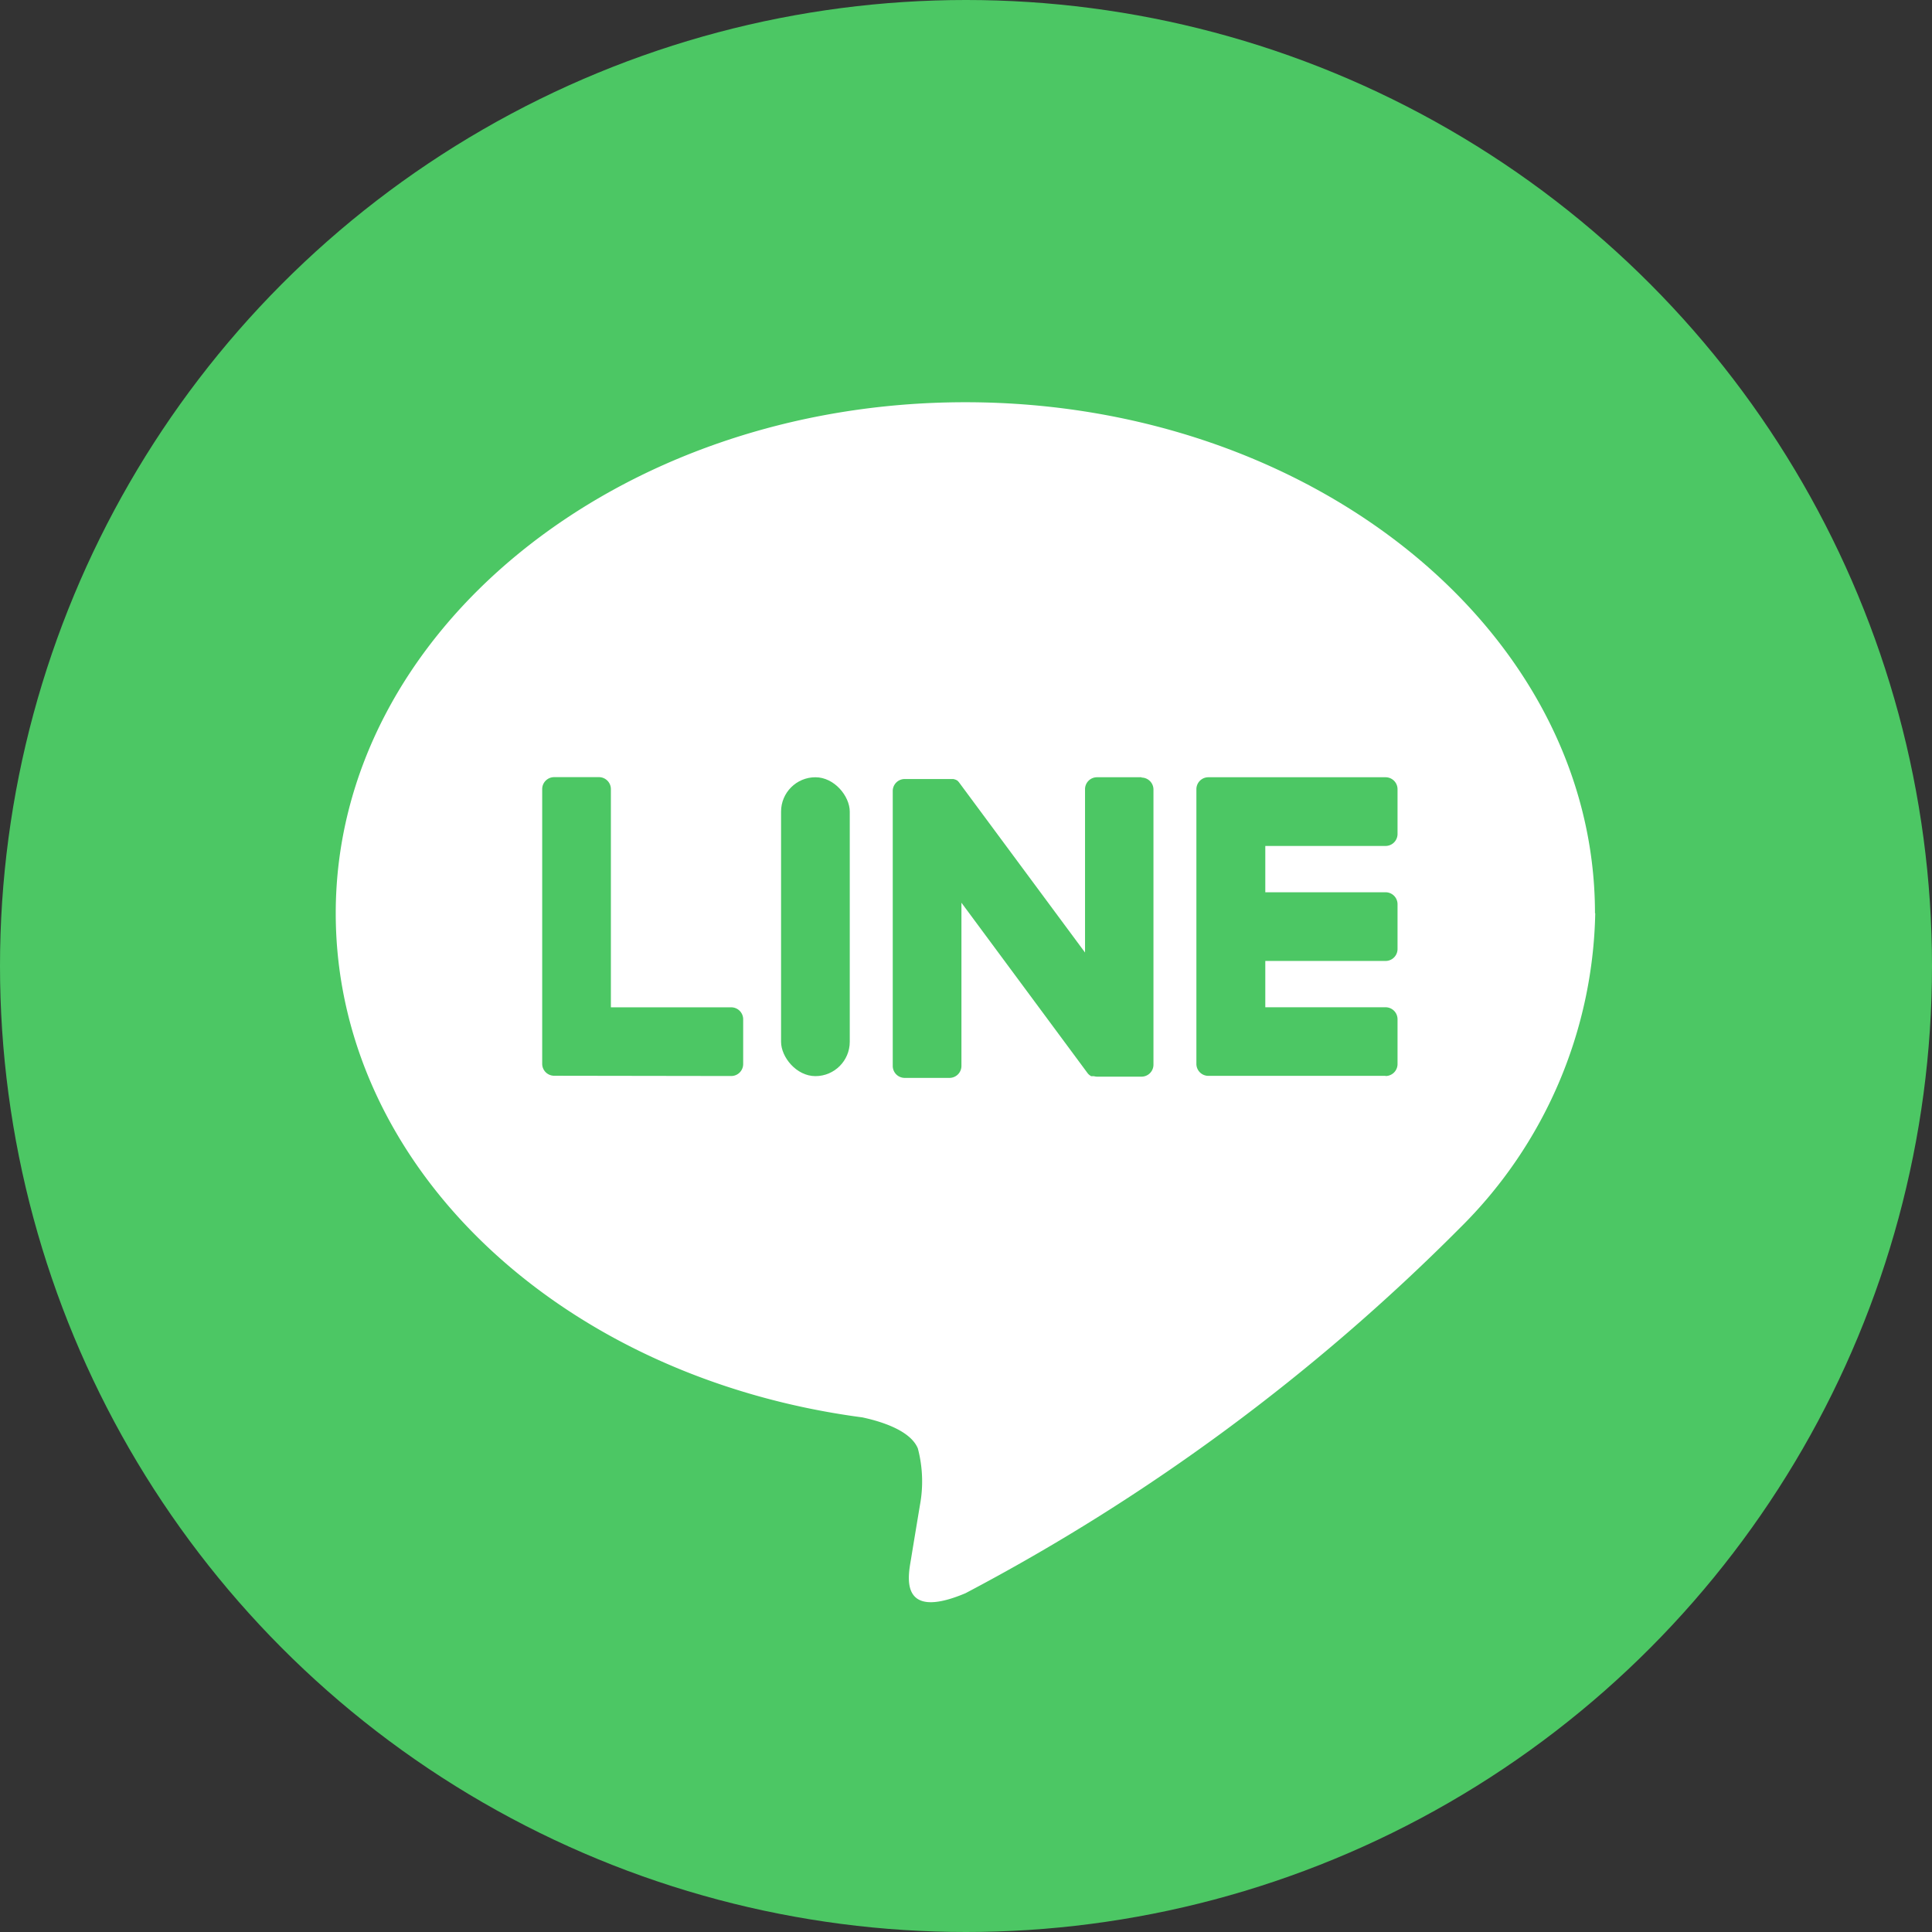
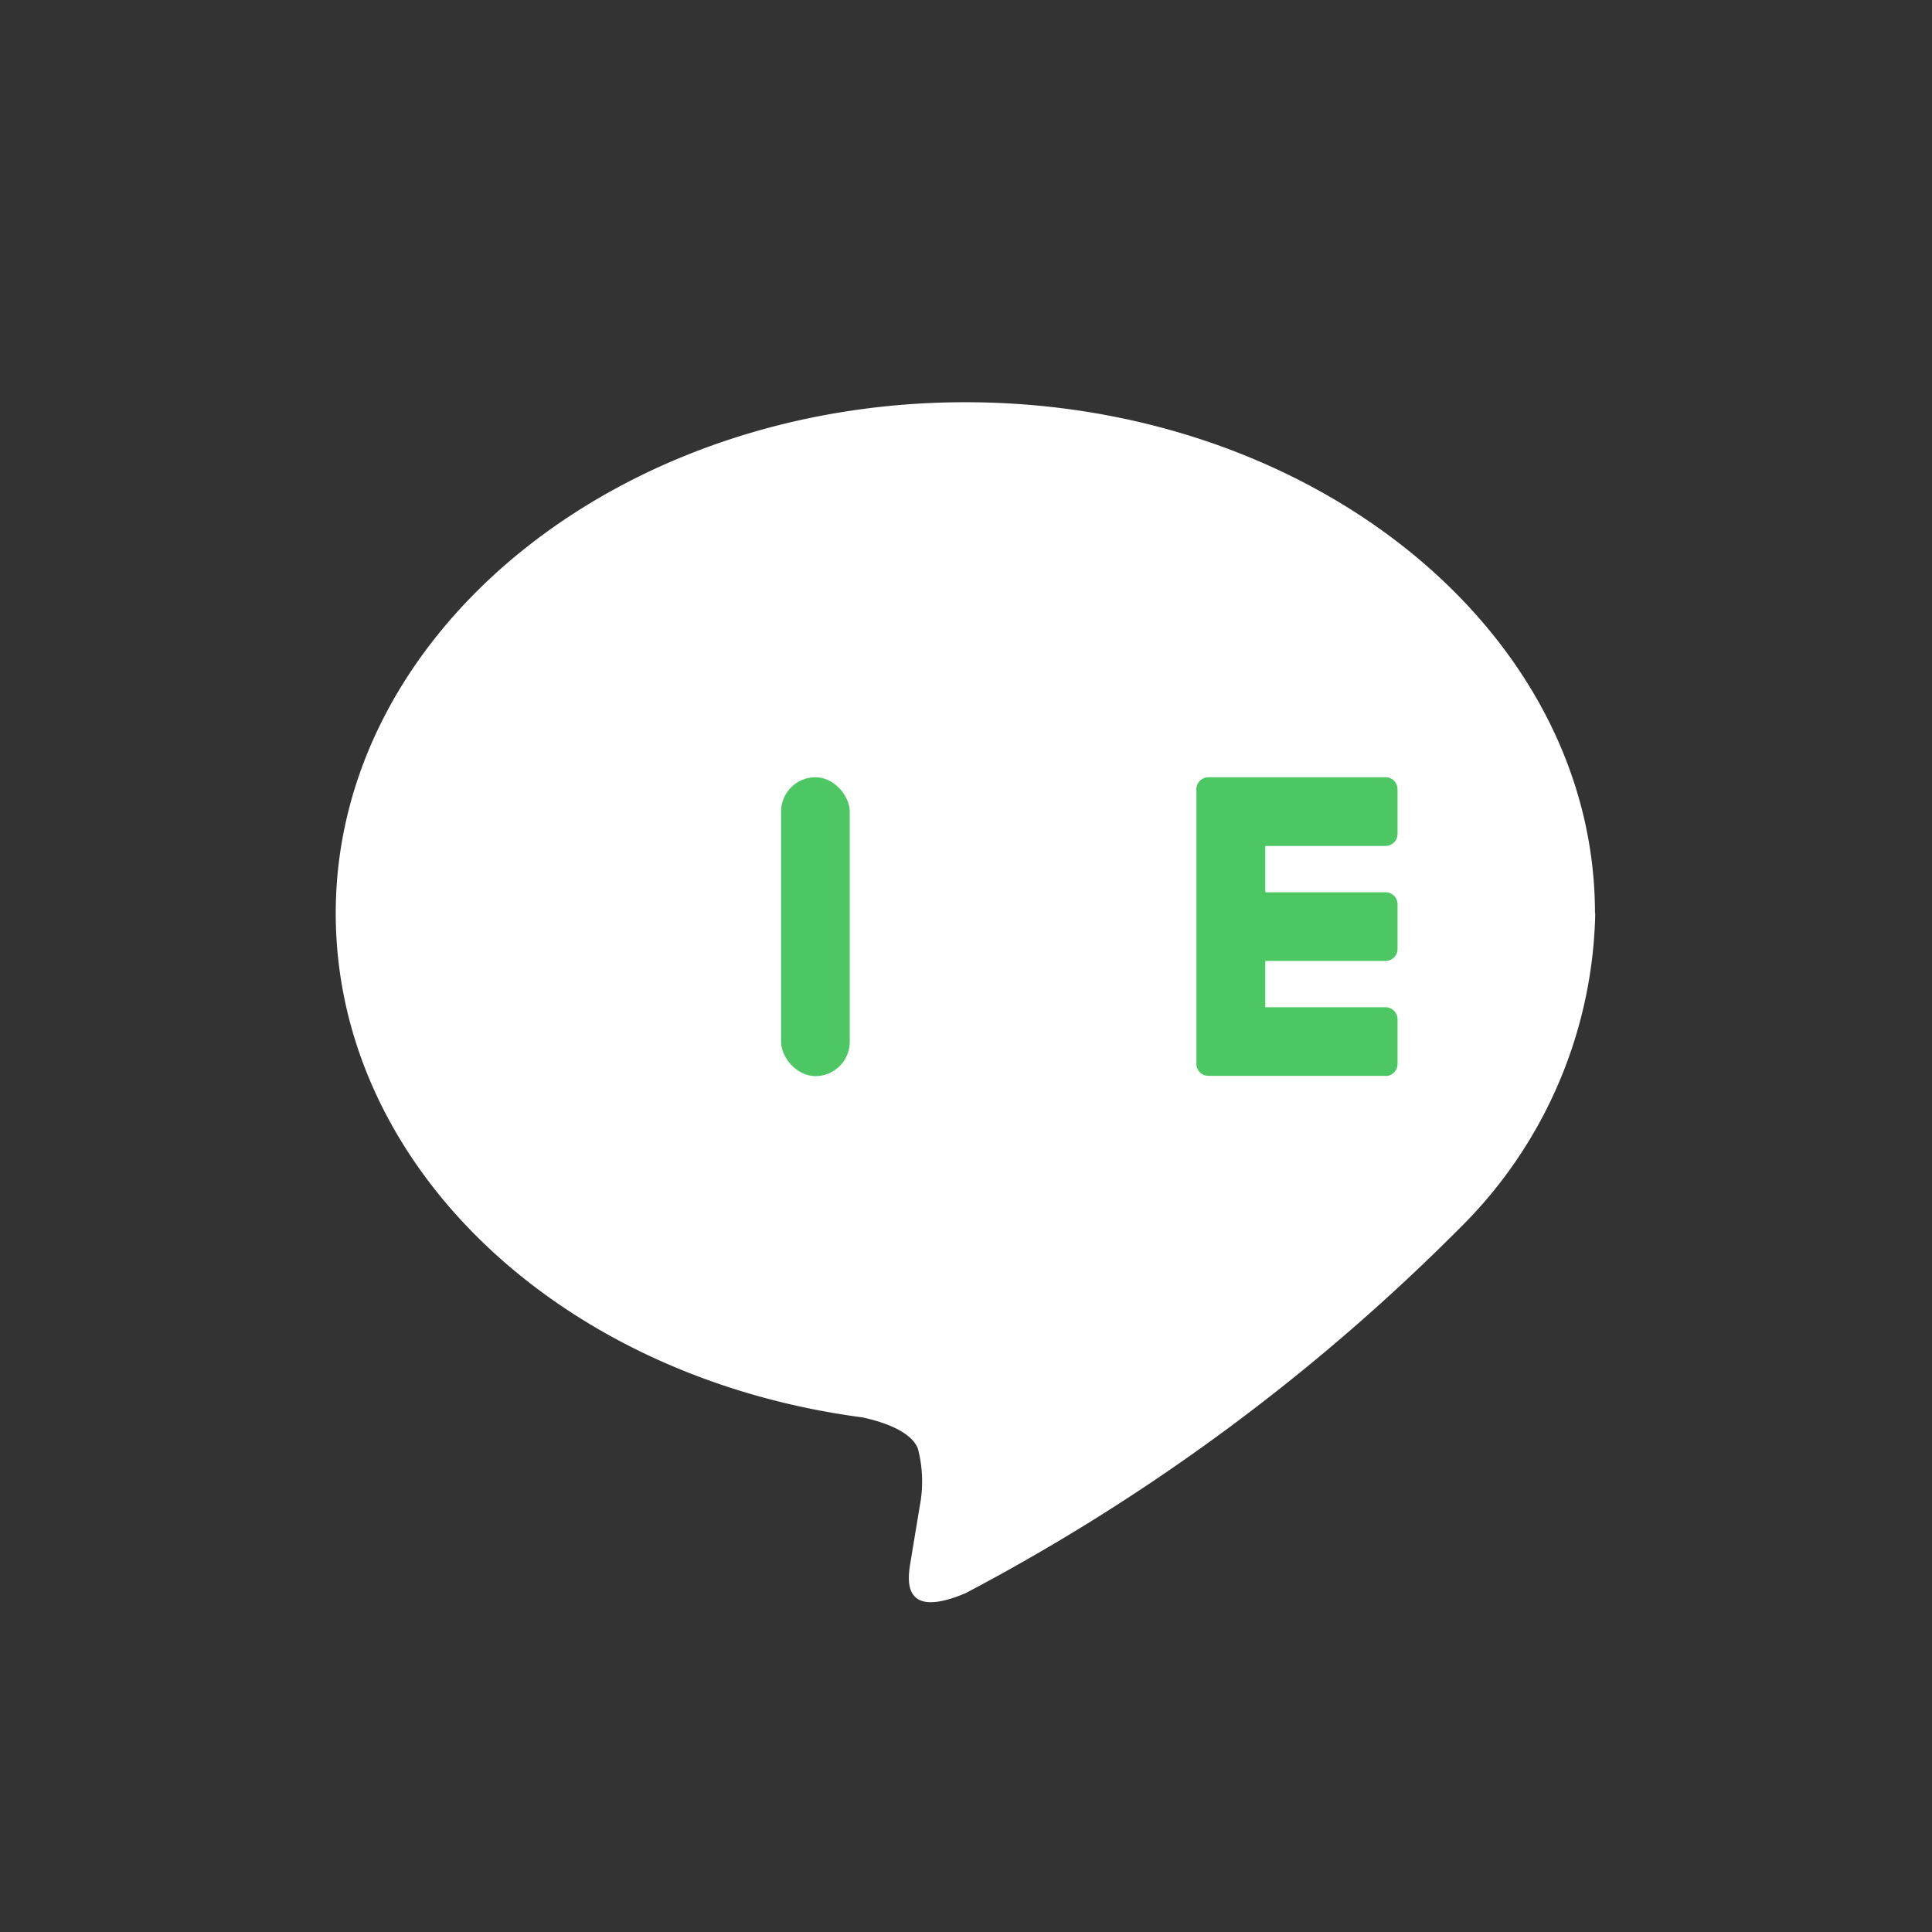
<svg xmlns="http://www.w3.org/2000/svg" width="36" height="36" viewBox="0 0 36 36">
  <rect x="0" y="0" width="36" height="36" fill="#333333" stroke="none" />
  <g id="_レイヤー_1-2" transform="translate(0)">
    <g id="グループ_5022" data-name="グループ 5022" transform="translate(0 0)">
-       <ellipse id="楕円形_273" data-name="楕円形 273" cx="18" cy="18" rx="18" ry="18" fill="#4cc764" />
      <g id="グループ_5021" data-name="グループ 5021" transform="translate(6.256 7.497)">
        <path id="パス_11957" data-name="パス 11957" d="M49.744,41.2c0-5.249-5.263-9.522-11.732-9.522S26.28,35.953,26.28,41.2c0,4.706,4.173,8.648,9.813,9.394.382.082.9.253,1.034.579a2.413,2.413,0,0,1,.038,1.06s-.138.828-.166,1.005c-.051.3-.235,1.16,1.016.632a37.926,37.926,0,0,0,9.218-6.811h0A8.472,8.472,0,0,0,49.749,41.2Z" transform="translate(-26.28 -31.68)" fill="#fff" />
        <g id="グループ_5020" data-name="グループ 5020" transform="translate(3.847 6.984)">
          <path id="パス_11958" data-name="パス 11958" d="M102.1,68.737a.223.223,0,0,0,.224-.224V67.68a.223.223,0,0,0-.224-.224H99.86v-.863H102.1a.223.223,0,0,0,.224-.224v-.832a.223.223,0,0,0-.224-.224H99.86V64.45H102.1a.223.223,0,0,0,.224-.224v-.832a.223.223,0,0,0-.224-.224H98.8a.223.223,0,0,0-.224.224v0h0V68.51h0v0a.223.223,0,0,0,.224.224h3.3Z" transform="translate(-86.386 -63.168)" fill="#4cc764" />
-           <path id="パス_11959" data-name="パス 11959" d="M47.141,68.729a.223.223,0,0,0,.224-.224v-.832a.223.223,0,0,0-.224-.224H44.9V63.384a.223.223,0,0,0-.224-.224h-.832a.223.223,0,0,0-.224.224V68.5h0v0a.223.223,0,0,0,.224.224Z" transform="translate(-43.62 -63.16)" fill="#4cc764" />
          <rect id="長方形_3373" data-name="長方形 3373" width="1.28" height="5.569" rx="0.64" transform="translate(4.451 0.002)" fill="#4cc764" />
-           <path id="パス_11960" data-name="パス 11960" d="M77.715,63.17h-.832a.223.223,0,0,0-.224.224v3.042l-2.343-3.164a.245.245,0,0,0-.018-.022h0l-.013-.013,0,0s-.009-.007-.011-.011l-.007,0a.022.022,0,0,1-.011-.009s0,0-.007,0l-.013-.007s0,0-.007,0-.009,0-.013-.007a.008.008,0,0,1-.007,0,.031.031,0,0,1-.013,0h-.009a.028.028,0,0,1-.013,0H73.3a.223.223,0,0,0-.224.224v5.121a.223.223,0,0,0,.224.224h.832a.223.223,0,0,0,.224-.224v-3.04l2.345,3.168a.2.2,0,0,0,.058.055h0l.013.009.007,0s.007,0,.011,0,.007,0,.011,0a.008.008,0,0,1,.007,0s.011,0,.016,0h0a.241.241,0,0,0,.058.009h.828a.223.223,0,0,0,.224-.224V63.4a.223.223,0,0,0-.224-.224Z" transform="translate(-66.544 -63.168)" fill="#4cc764" />
        </g>
      </g>
    </g>
  </g>
</svg>